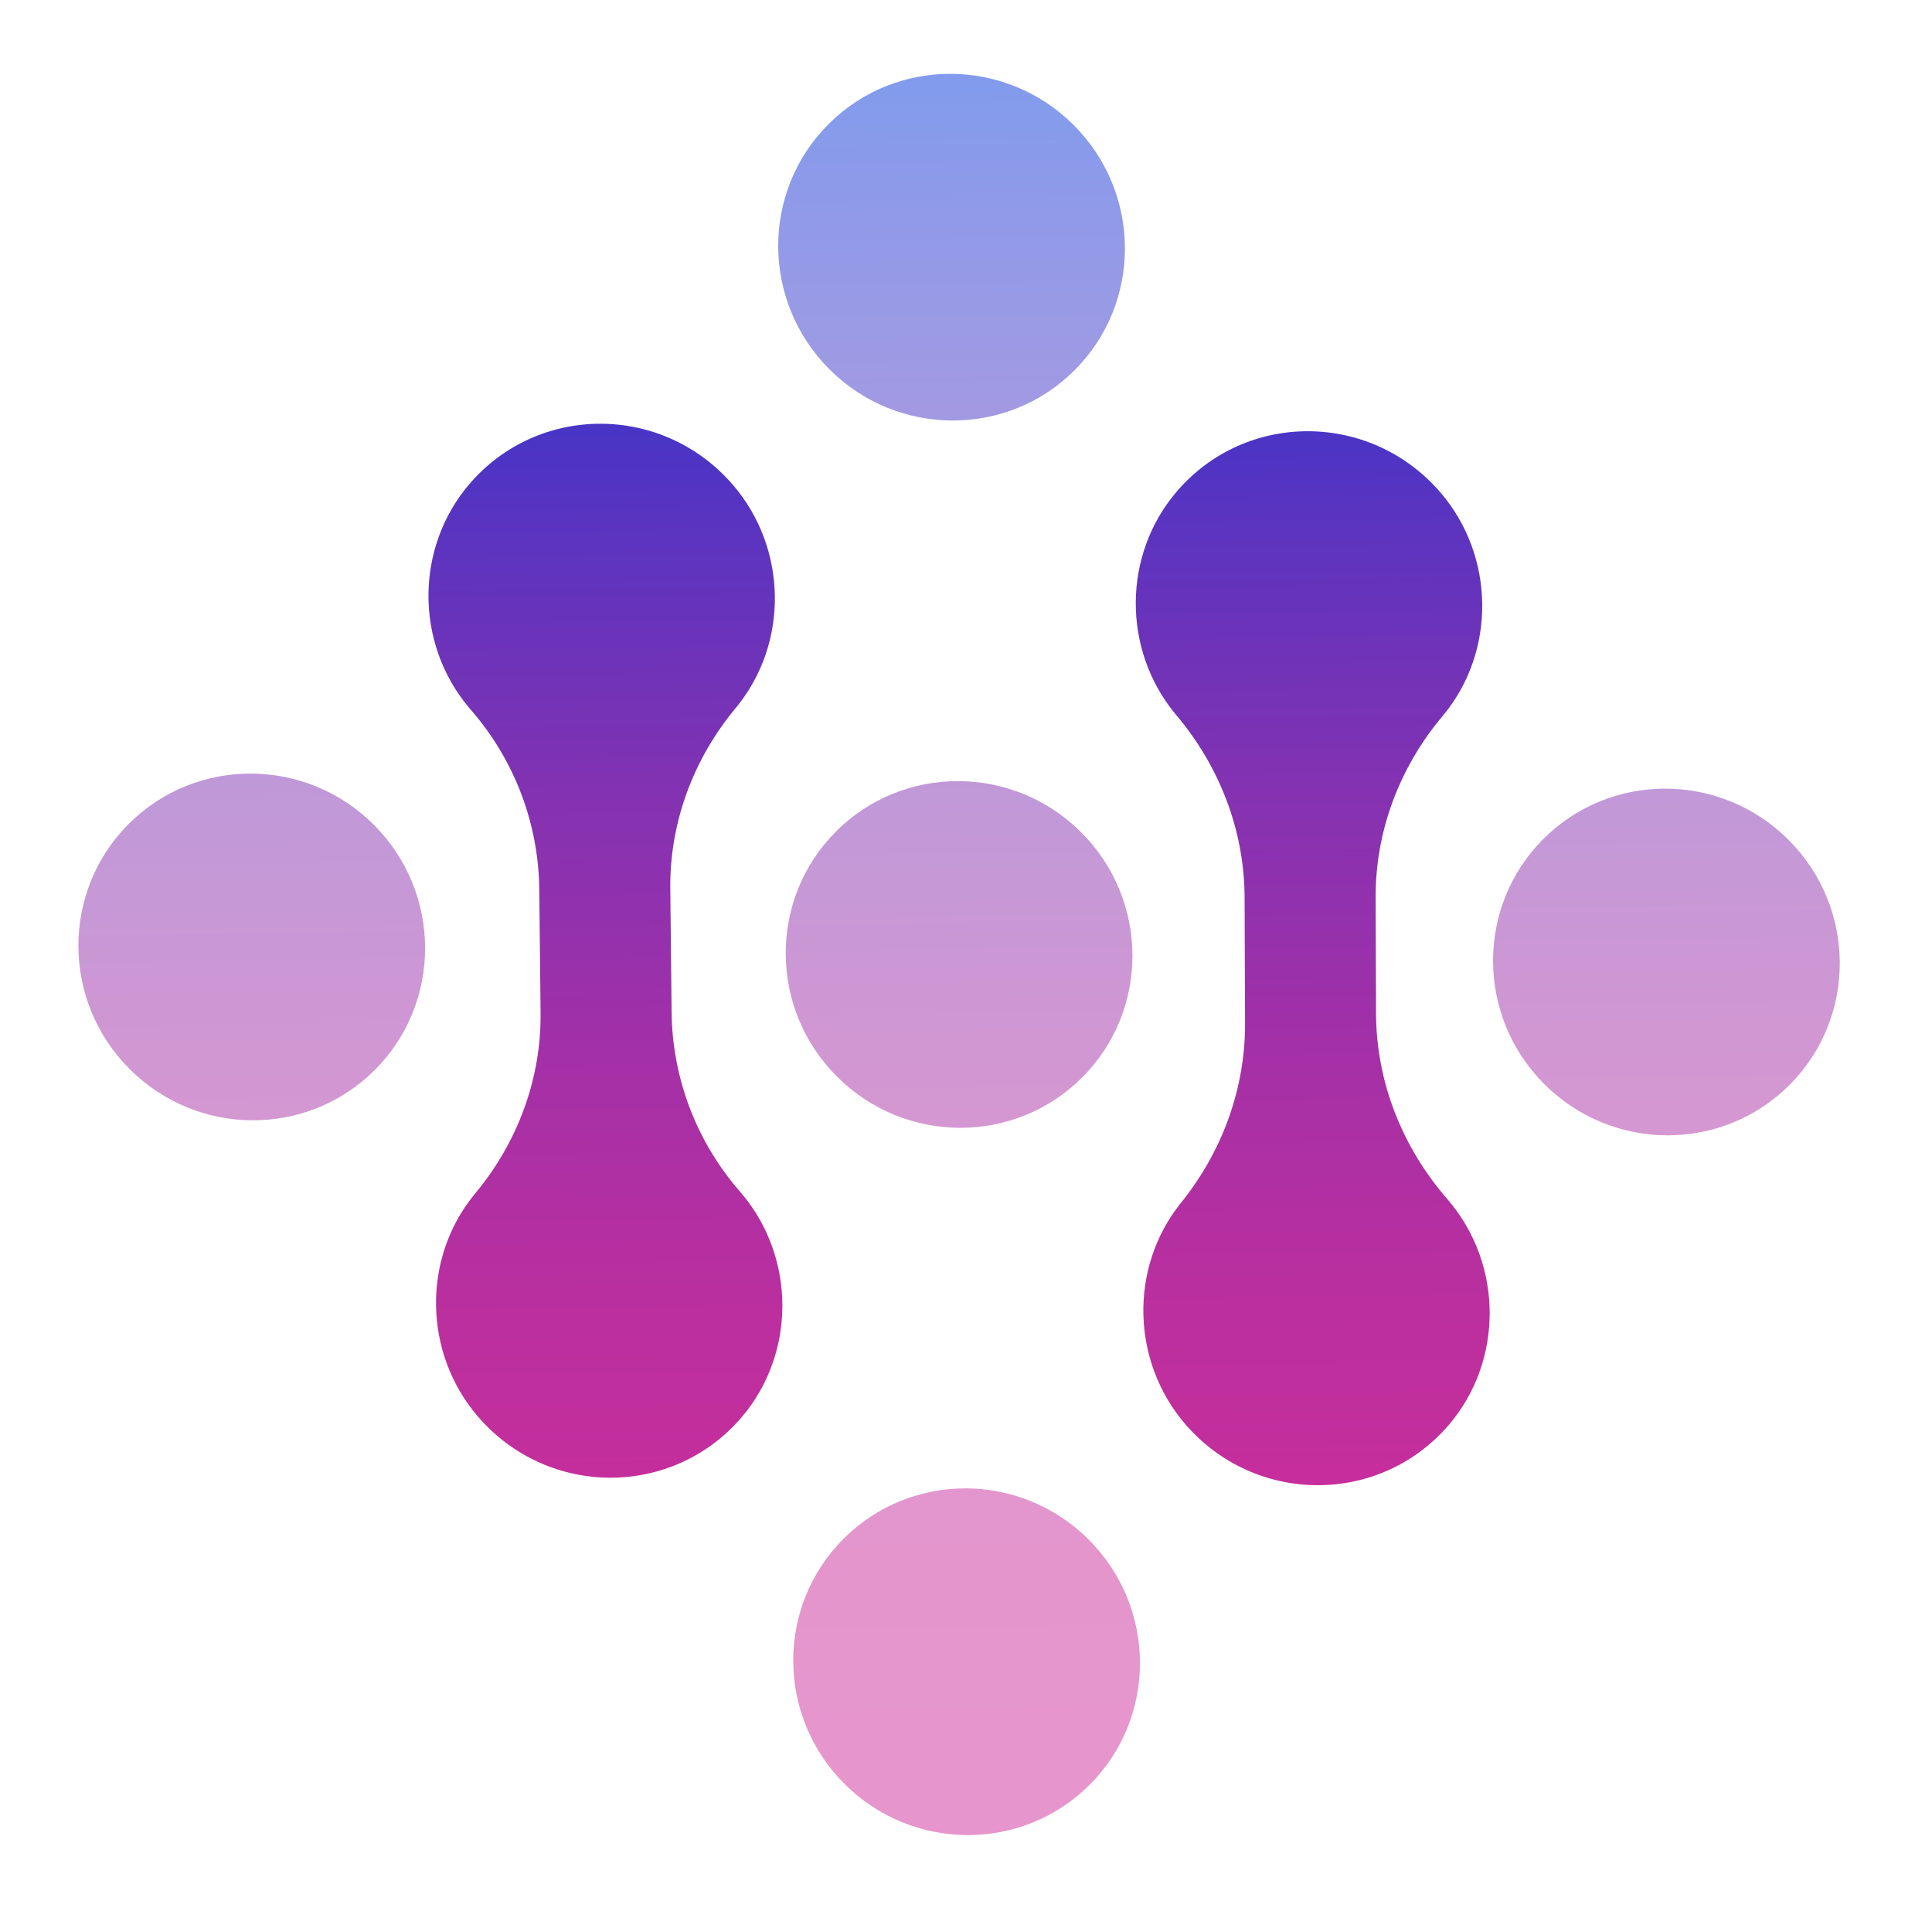
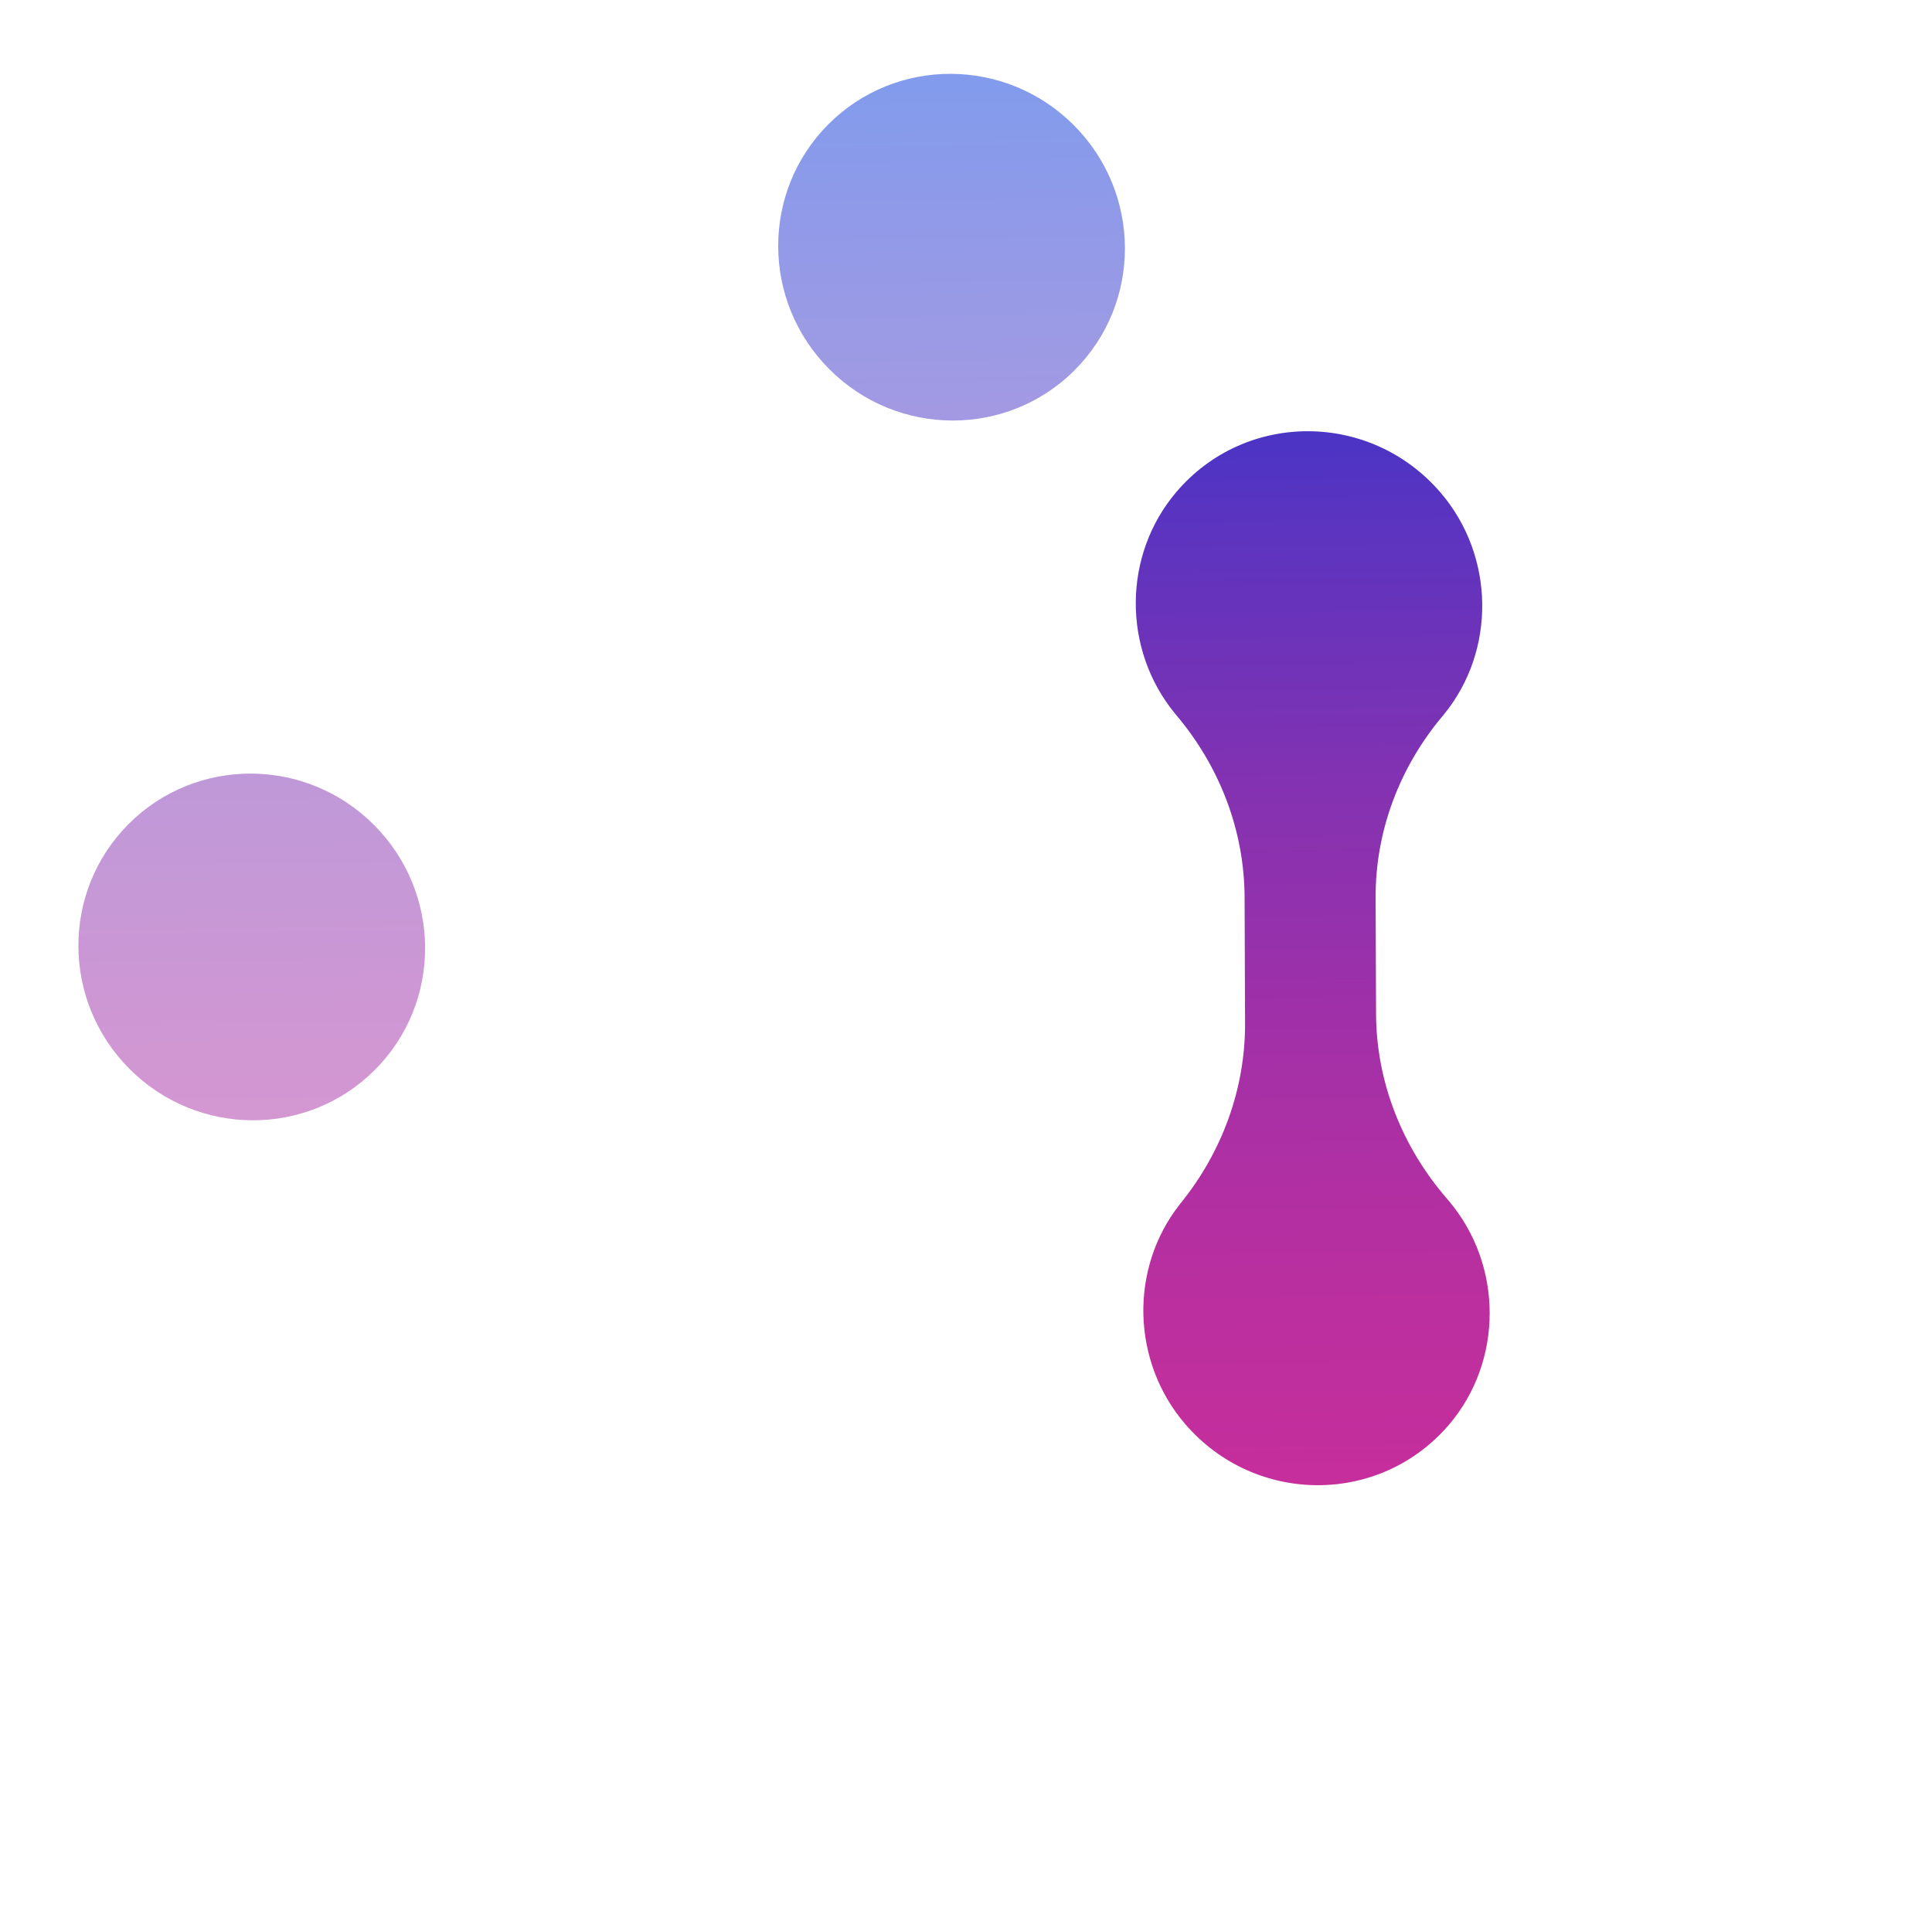
<svg xmlns="http://www.w3.org/2000/svg" width="91" height="90" viewBox="0 0 91 90" fill="none">
  <path opacity="0.5" d="M39.067 17.396C42.268 20.597 47.438 20.616 50.615 17.439C53.792 14.262 53.773 9.092 50.572 5.891C47.371 2.691 42.201 2.671 39.024 5.848C35.847 9.025 35.867 14.195 39.067 17.396Z" fill="url(#paint0_linear_2_1030)" />
-   <path opacity="0.5" d="M72.738 51.066C75.939 54.267 81.109 54.286 84.286 51.109C87.463 47.932 87.444 42.762 84.243 39.562C81.042 36.361 75.872 36.342 72.695 39.519C69.518 42.696 69.538 47.866 72.738 51.066Z" fill="url(#paint1_linear_2_1030)" />
-   <path opacity="0.5" d="M39.422 50.712C42.623 53.913 47.793 53.932 50.97 50.755C54.147 47.578 54.127 42.408 50.927 39.208C47.726 36.007 42.556 35.988 39.379 39.164C36.202 42.342 36.221 47.512 39.422 50.712Z" fill="url(#paint2_linear_2_1030)" />
  <path opacity="0.5" d="M6.106 50.358C9.306 53.559 14.476 53.578 17.653 50.401C20.83 47.224 20.811 42.054 17.61 38.853C14.41 35.653 9.239 35.633 6.063 38.81C2.886 41.987 2.905 47.157 6.106 50.358Z" fill="url(#paint3_linear_2_1030)" />
-   <path opacity="0.5" d="M39.776 84.029C42.977 87.23 48.147 87.249 51.324 84.072C54.501 80.895 54.481 75.725 51.281 72.524C48.08 69.323 42.91 69.304 39.733 72.481C36.556 75.658 36.575 80.828 39.776 84.029Z" fill="url(#paint4_linear_2_1030)" />
-   <path d="M34.975 56.273C34.933 56.222 34.888 56.17 34.845 56.119C32.805 53.775 31.667 50.784 31.634 47.689L31.572 41.861C31.539 38.743 32.659 35.749 34.645 33.36C34.664 33.337 34.685 33.311 34.704 33.288C37.16 30.27 37.085 25.828 34.532 22.852C31.239 19.012 25.355 18.994 22.097 22.815C19.559 25.792 19.54 30.265 22.057 33.293C22.1 33.344 22.144 33.396 22.187 33.447C24.227 35.791 25.365 38.782 25.4 41.879L25.462 47.707C25.495 50.825 24.375 53.819 22.39 56.208C22.37 56.231 22.349 56.256 22.33 56.28C19.875 59.297 19.951 63.742 22.502 66.716C25.795 70.556 31.679 70.574 34.939 66.751C37.472 63.776 37.492 59.305 34.975 56.273Z" fill="url(#paint5_linear_2_1030)" />
  <path d="M68.226 56.549C68.204 56.524 68.185 56.501 68.164 56.475C66.05 54.041 64.826 50.969 64.814 47.757L64.794 42.275C64.782 39.139 65.927 36.136 67.938 33.741C67.957 33.717 67.978 33.692 67.998 33.669C70.472 30.659 70.413 26.205 67.866 23.219C64.573 19.364 58.672 19.34 55.41 23.173C52.881 26.14 52.855 30.594 55.354 33.624C55.373 33.647 55.395 33.673 55.414 33.696C57.443 36.102 58.608 39.116 58.622 42.254L58.644 48.203C58.655 51.292 57.559 54.259 55.627 56.657C55.608 56.68 55.589 56.703 55.571 56.728C53.186 59.754 53.297 64.14 55.826 67.082C59.117 70.904 64.982 70.922 68.24 67.121C70.813 64.117 70.808 59.586 68.226 56.549Z" fill="url(#paint6_linear_2_1030)" />
  <defs>
    <linearGradient id="paint0_linear_2_1030" x1="44.612" y1="2.346" x2="45.806" y2="82.387" gradientUnits="userSpaceOnUse">
      <stop stop-color="#0038DE" />
      <stop offset="0.111" stop-color="#2736D1" />
      <stop offset="0.274" stop-color="#5934C0" />
      <stop offset="0.435" stop-color="#8332B2" />
      <stop offset="0.591" stop-color="#A430A7" />
      <stop offset="0.74" stop-color="#BB2F9F" />
      <stop offset="0.88" stop-color="#C92E9B" />
      <stop offset="1" stop-color="#CE2E99" />
    </linearGradient>
    <linearGradient id="paint1_linear_2_1030" x1="77.52" y1="1.855" x2="78.713" y2="81.897" gradientUnits="userSpaceOnUse">
      <stop stop-color="#0038DE" />
      <stop offset="0.111" stop-color="#2736D1" />
      <stop offset="0.274" stop-color="#5934C0" />
      <stop offset="0.435" stop-color="#8332B2" />
      <stop offset="0.591" stop-color="#A430A7" />
      <stop offset="0.74" stop-color="#BB2F9F" />
      <stop offset="0.88" stop-color="#C92E9B" />
      <stop offset="1" stop-color="#CE2E99" />
    </linearGradient>
    <linearGradient id="paint2_linear_2_1030" x1="44.222" y1="2.352" x2="45.415" y2="82.393" gradientUnits="userSpaceOnUse">
      <stop stop-color="#0038DE" />
      <stop offset="0.111" stop-color="#2736D1" />
      <stop offset="0.274" stop-color="#5934C0" />
      <stop offset="0.435" stop-color="#8332B2" />
      <stop offset="0.591" stop-color="#A430A7" />
      <stop offset="0.74" stop-color="#BB2F9F" />
      <stop offset="0.88" stop-color="#C92E9B" />
      <stop offset="1" stop-color="#CE2E99" />
    </linearGradient>
    <linearGradient id="paint3_linear_2_1030" x1="10.923" y1="2.848" x2="12.117" y2="82.89" gradientUnits="userSpaceOnUse">
      <stop stop-color="#0038DE" />
      <stop offset="0.111" stop-color="#2736D1" />
      <stop offset="0.274" stop-color="#5934C0" />
      <stop offset="0.435" stop-color="#8332B2" />
      <stop offset="0.591" stop-color="#A430A7" />
      <stop offset="0.74" stop-color="#BB2F9F" />
      <stop offset="0.88" stop-color="#C92E9B" />
      <stop offset="1" stop-color="#CE2E99" />
    </linearGradient>
    <linearGradient id="paint4_linear_2_1030" x1="43.831" y1="2.358" x2="45.024" y2="82.399" gradientUnits="userSpaceOnUse">
      <stop stop-color="#0038DE" />
      <stop offset="0.111" stop-color="#2736D1" />
      <stop offset="0.274" stop-color="#5934C0" />
      <stop offset="0.435" stop-color="#8332B2" />
      <stop offset="0.591" stop-color="#A430A7" />
      <stop offset="0.74" stop-color="#BB2F9F" />
      <stop offset="0.88" stop-color="#C92E9B" />
      <stop offset="1" stop-color="#CE2E99" />
    </linearGradient>
    <linearGradient id="paint5_linear_2_1030" x1="27.572" y1="2.6" x2="28.766" y2="82.641" gradientUnits="userSpaceOnUse">
      <stop stop-color="#0038DE" />
      <stop offset="0.111" stop-color="#2736D1" />
      <stop offset="0.274" stop-color="#5934C0" />
      <stop offset="0.435" stop-color="#8332B2" />
      <stop offset="0.591" stop-color="#A430A7" />
      <stop offset="0.74" stop-color="#BB2F9F" />
      <stop offset="0.88" stop-color="#C92E9B" />
      <stop offset="1" stop-color="#CE2E99" />
    </linearGradient>
    <linearGradient id="paint6_linear_2_1030" x1="60.871" y1="2.104" x2="62.064" y2="82.145" gradientUnits="userSpaceOnUse">
      <stop stop-color="#0038DE" />
      <stop offset="0.111" stop-color="#2736D1" />
      <stop offset="0.274" stop-color="#5934C0" />
      <stop offset="0.435" stop-color="#8332B2" />
      <stop offset="0.591" stop-color="#A430A7" />
      <stop offset="0.74" stop-color="#BB2F9F" />
      <stop offset="0.88" stop-color="#C92E9B" />
      <stop offset="1" stop-color="#CE2E99" />
    </linearGradient>
  </defs>
</svg>